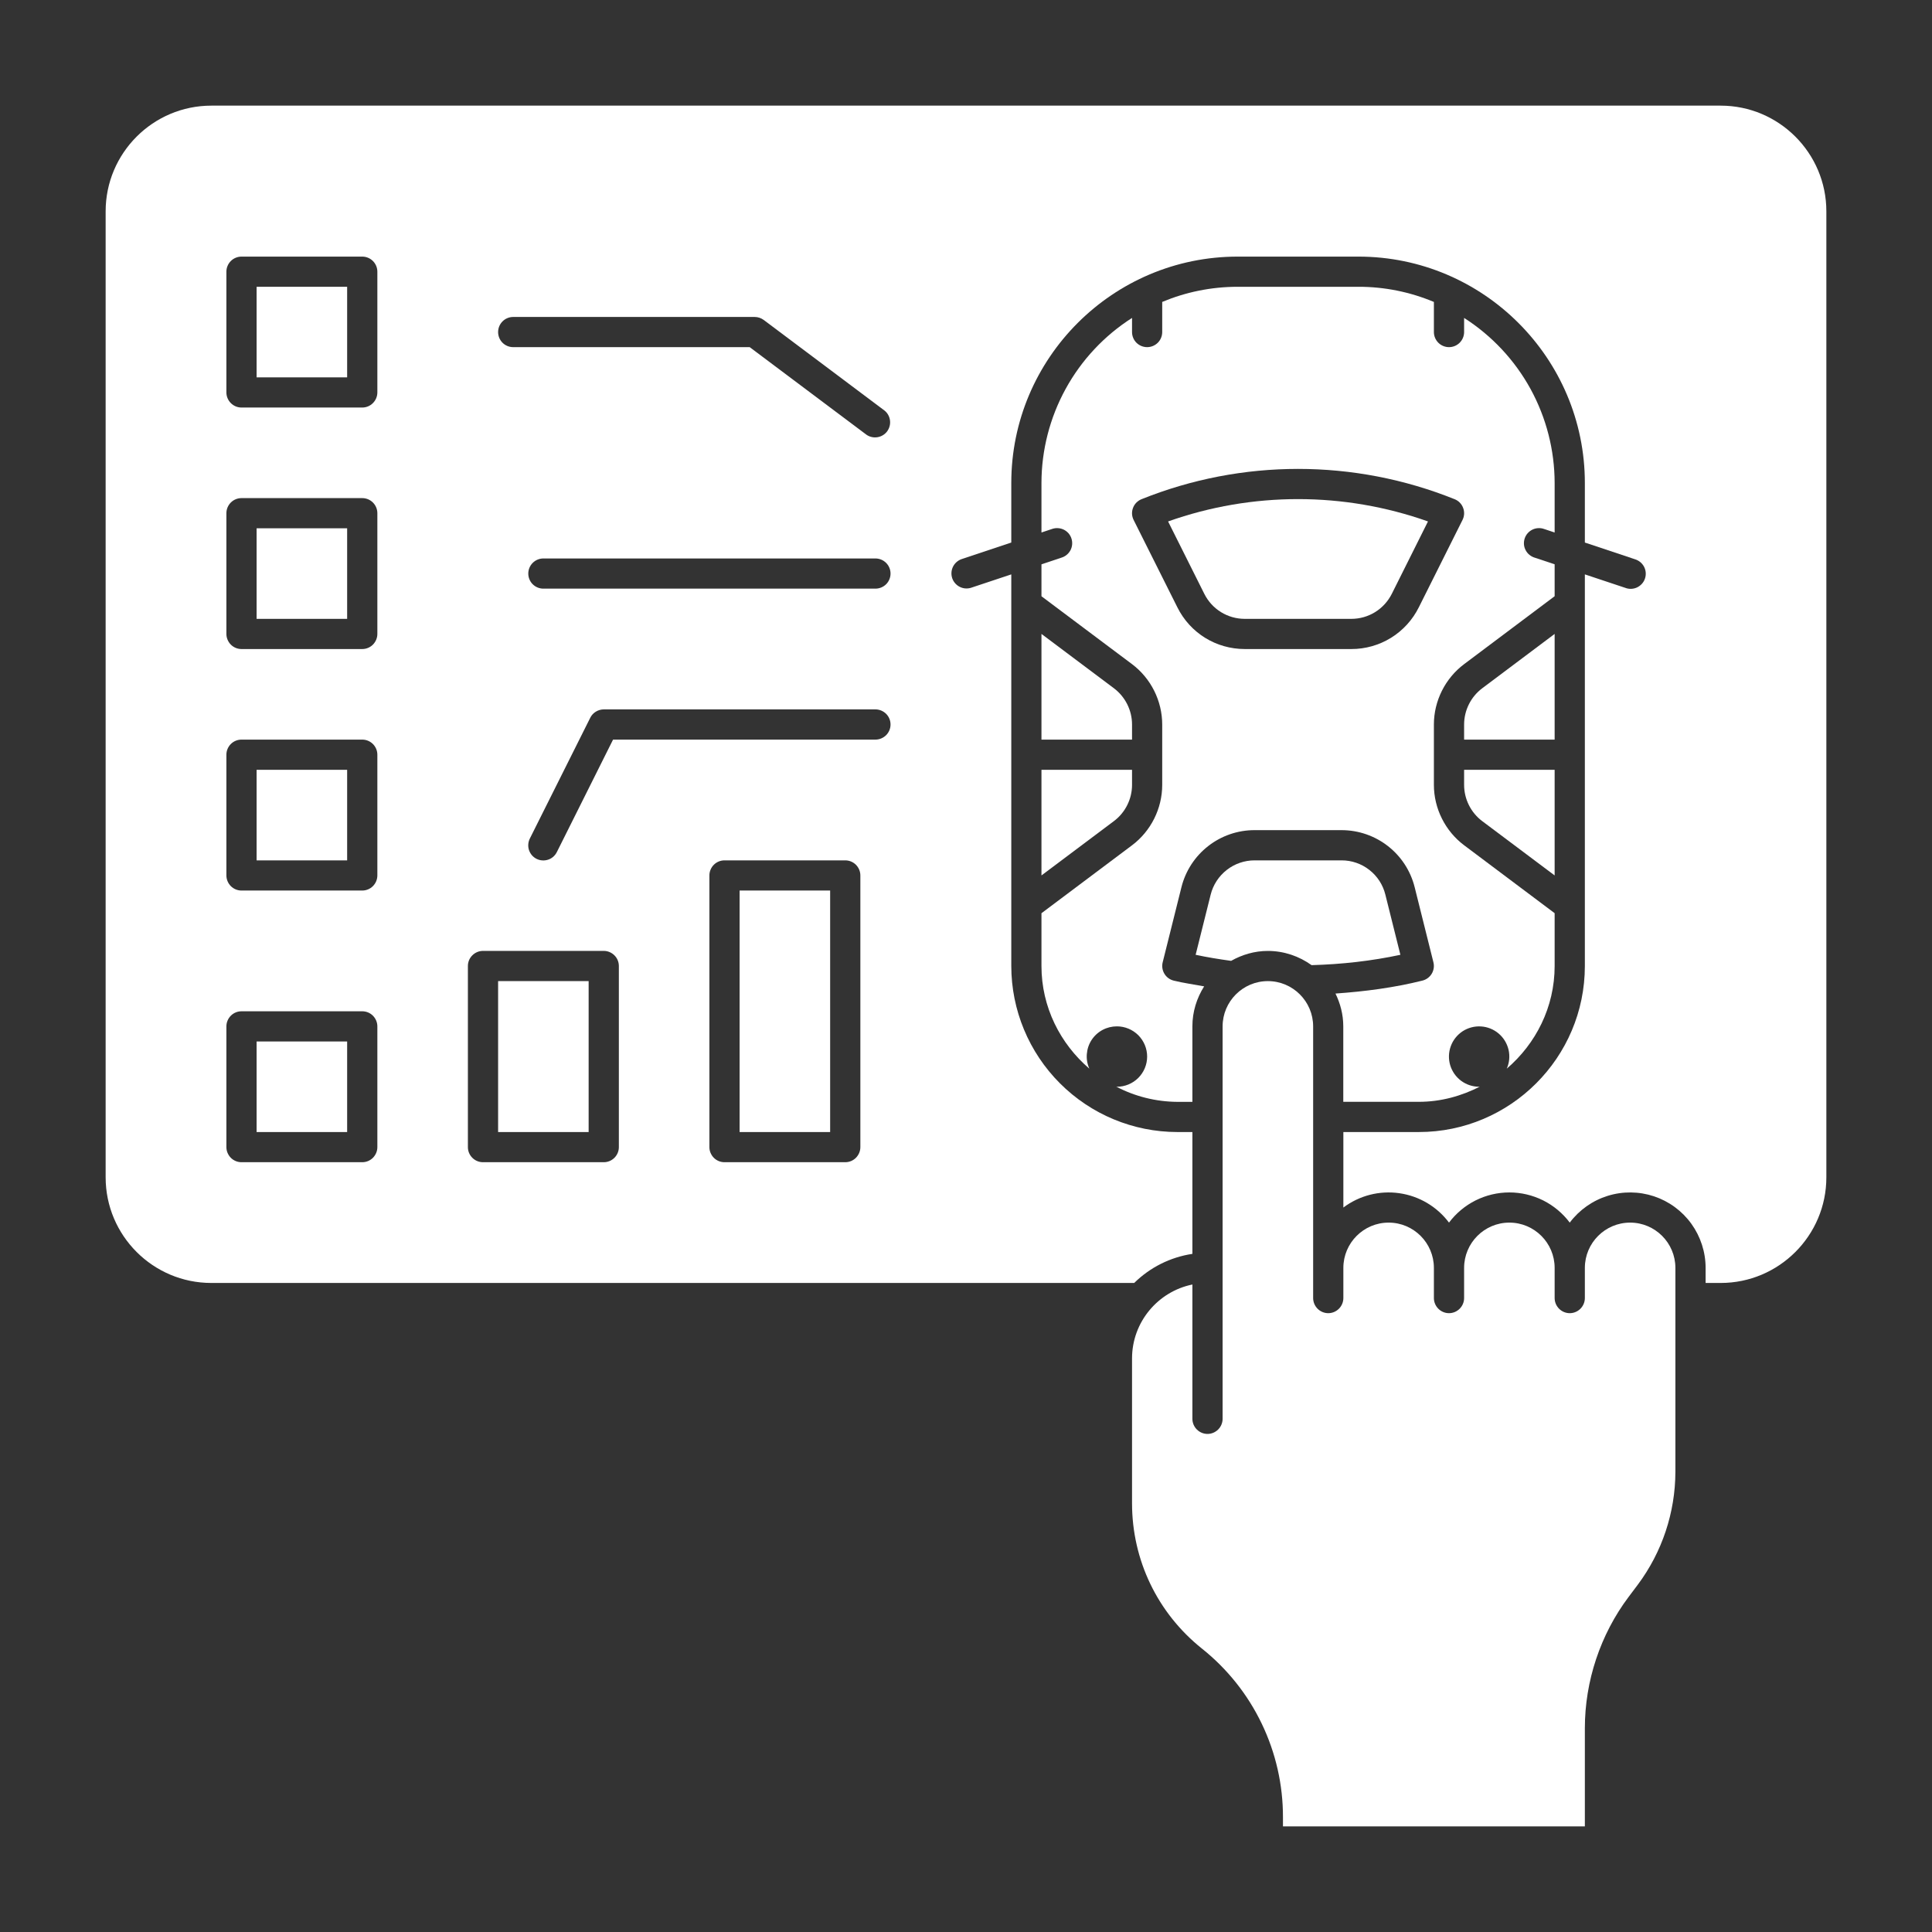
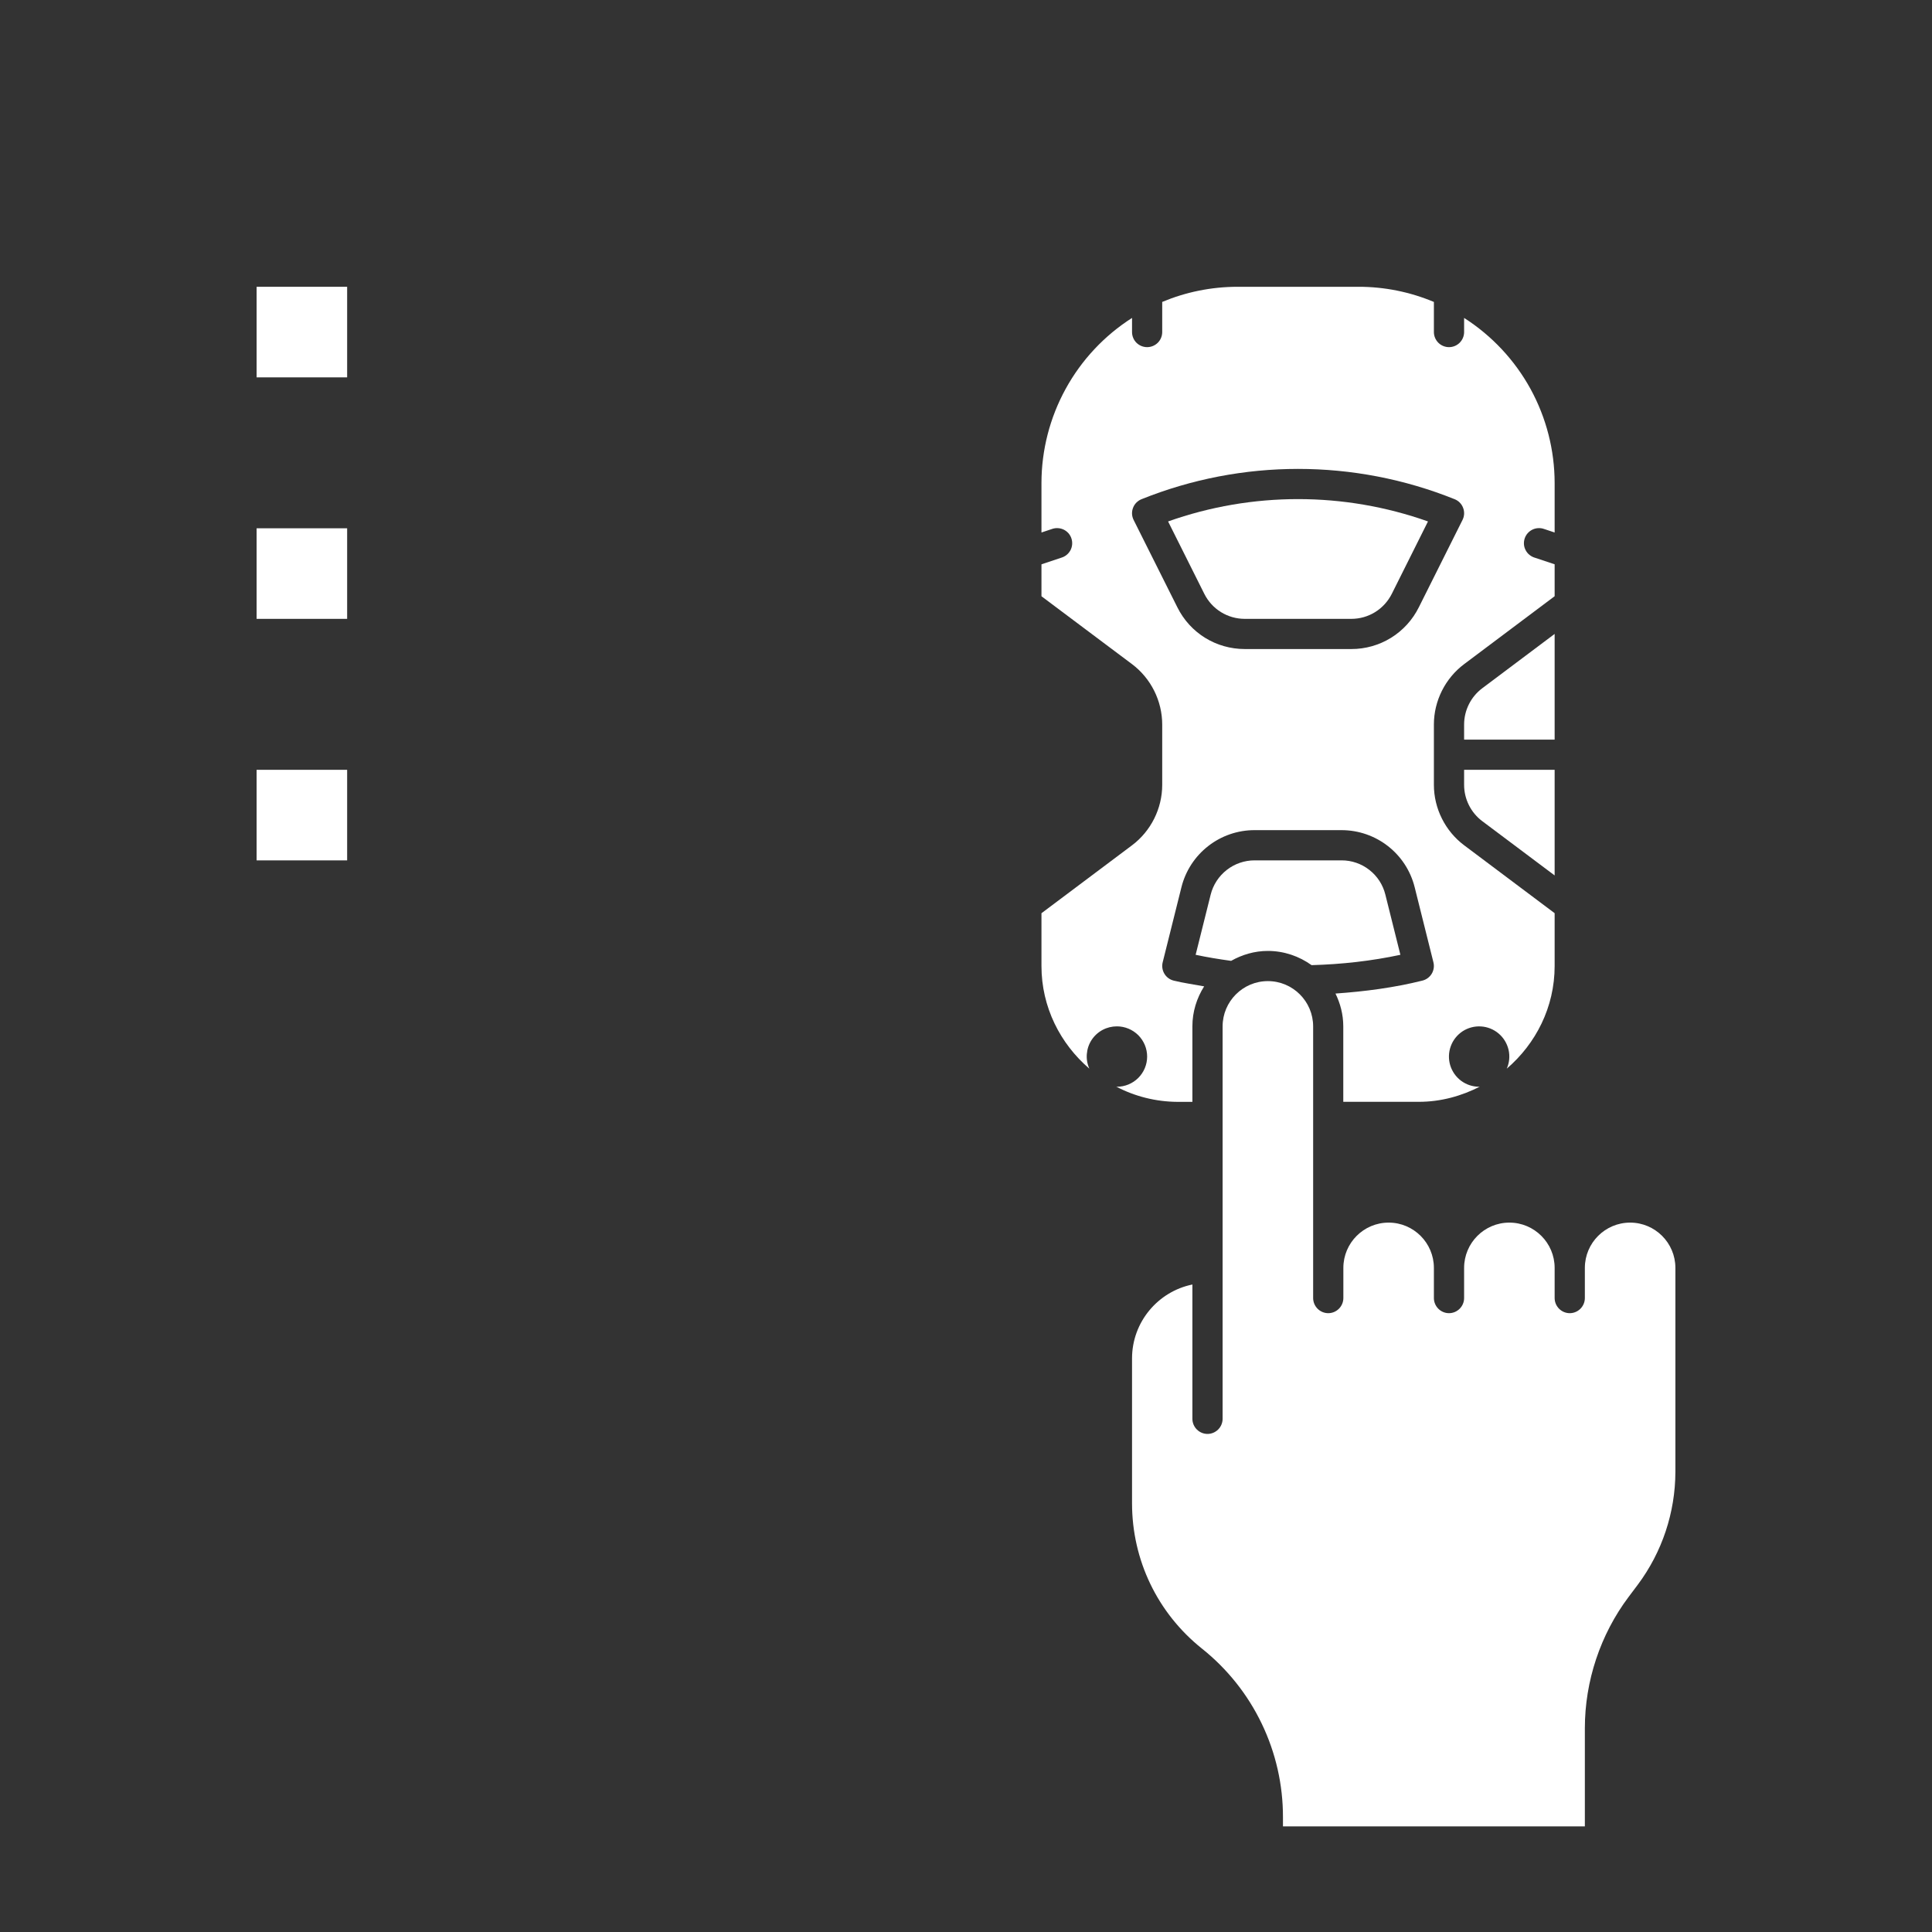
<svg xmlns="http://www.w3.org/2000/svg" width="50" height="50" viewBox="0 0 50 50" fill="none">
  <rect x="0" y="0" width="50" height="50" fill="#333333" stroke="none" />
  <path d="M34.717 22.266H32.469C32.208 22.266 31.954 22.353 31.748 22.514C31.542 22.675 31.395 22.9 31.332 23.153L30.943 24.71C31.241 24.774 31.55 24.824 31.861 24.867C32.144 24.708 32.465 24.61 32.811 24.61C33.234 24.61 33.624 24.749 33.944 24.978C34.726 24.956 35.497 24.87 36.242 24.71L35.853 23.153C35.791 22.899 35.645 22.674 35.438 22.513C35.233 22.352 34.979 22.265 34.717 22.266ZM37.891 20.313C37.891 20.68 38.066 21.03 38.359 21.25L40.234 22.656V19.922H37.891V20.313ZM6.641 19.922H8.984V22.266H6.641V19.922ZM40.234 16.406L38.359 17.813C38.066 18.033 37.891 18.383 37.891 18.75V19.141H40.234V16.406ZM42.188 31.641C41.541 31.641 41.016 32.167 41.016 32.813V33.594C41.016 33.697 40.974 33.797 40.901 33.87C40.828 33.943 40.729 33.985 40.625 33.985C40.521 33.985 40.422 33.943 40.349 33.87C40.276 33.797 40.234 33.697 40.234 33.594V32.813C40.234 32.167 39.709 31.641 39.062 31.641C38.416 31.641 37.891 32.167 37.891 32.813V33.594C37.891 33.697 37.849 33.797 37.776 33.87C37.703 33.943 37.604 33.985 37.5 33.985C37.396 33.985 37.297 33.943 37.224 33.87C37.151 33.797 37.109 33.697 37.109 33.594V32.813C37.109 32.167 36.584 31.641 35.938 31.641C35.291 31.641 34.766 32.167 34.766 32.813V33.594C34.766 33.697 34.724 33.797 34.651 33.87C34.578 33.943 34.479 33.985 34.375 33.985C34.271 33.985 34.172 33.943 34.099 33.87C34.026 33.797 33.984 33.697 33.984 33.594V26.563C33.984 25.917 33.459 25.391 32.812 25.391C32.166 25.391 31.641 25.917 31.641 26.563V36.719C31.641 36.822 31.599 36.922 31.526 36.995C31.453 37.068 31.354 37.11 31.25 37.11C31.146 37.11 31.047 37.068 30.974 36.995C30.901 36.922 30.859 36.822 30.859 36.719V33.243C29.969 33.424 29.297 34.214 29.297 35.156V38.905C29.297 40.375 29.956 41.745 31.103 42.663C31.76 43.186 32.29 43.851 32.653 44.607C33.017 45.364 33.205 46.193 33.203 47.032V47.266H41.016V44.724C41.016 43.508 41.417 42.303 42.146 41.331L42.385 41.013C43.016 40.168 43.357 39.143 43.359 38.089V32.813C43.359 32.167 42.834 31.641 42.188 31.641ZM6.641 13.672H8.984V16.016H6.641V13.672ZM32.216 16.016H34.971C35.418 16.016 35.819 15.767 36.02 15.368L36.956 13.495C34.781 12.724 32.406 12.724 30.23 13.495L31.167 15.368C31.367 15.767 31.77 16.016 32.216 16.016Z" fill="white" />
  <path d="M28.906 28.125C28.898 28.125 28.891 28.12 28.884 28.12C29.373 28.377 29.916 28.512 30.469 28.516H30.859V26.562C30.859 26.181 30.973 25.828 31.163 25.527C30.899 25.477 30.627 25.441 30.374 25.378C30.274 25.353 30.187 25.289 30.134 25.2C30.081 25.111 30.065 25.005 30.09 24.905L30.575 22.963C30.68 22.54 30.924 22.165 31.267 21.897C31.61 21.629 32.034 21.483 32.469 21.484H34.717C35.615 21.484 36.395 22.092 36.612 22.963L37.097 24.905C37.122 25.005 37.106 25.111 37.053 25.2C36.999 25.289 36.913 25.353 36.812 25.378C36.085 25.56 35.328 25.659 34.562 25.713C34.688 25.971 34.764 26.256 34.764 26.562V28.515H36.719C37.292 28.515 37.826 28.364 38.304 28.119C38.296 28.12 38.289 28.125 38.281 28.125C38.113 28.125 37.949 28.071 37.814 27.971C37.679 27.871 37.58 27.729 37.531 27.568C37.483 27.407 37.488 27.234 37.546 27.076C37.603 26.918 37.711 26.783 37.851 26.69C37.992 26.598 38.159 26.554 38.327 26.564C38.495 26.574 38.655 26.638 38.784 26.747C38.913 26.856 39.002 27.003 39.041 27.167C39.079 27.331 39.063 27.503 38.995 27.657C39.747 27.012 40.234 26.066 40.234 25V23.633L37.891 21.875C37.402 21.508 37.109 20.923 37.109 20.312V18.75C37.109 18.139 37.402 17.555 37.891 17.188L40.234 15.43V14.604L39.72 14.433C39.67 14.418 39.623 14.393 39.582 14.36C39.542 14.327 39.508 14.286 39.484 14.239C39.459 14.193 39.444 14.142 39.44 14.089C39.436 14.037 39.443 13.984 39.459 13.934C39.476 13.884 39.502 13.838 39.537 13.799C39.572 13.76 39.614 13.728 39.662 13.705C39.709 13.683 39.761 13.67 39.813 13.668C39.866 13.665 39.918 13.674 39.967 13.692L40.234 13.781V12.5C40.233 11.649 40.018 10.811 39.609 10.064C39.199 9.318 38.608 8.686 37.891 8.228V8.594C37.891 8.697 37.849 8.797 37.776 8.87C37.703 8.943 37.604 8.984 37.5 8.984C37.396 8.984 37.297 8.943 37.224 8.87C37.151 8.797 37.109 8.697 37.109 8.594V7.814C36.491 7.555 35.827 7.421 35.156 7.422H32.031C31.339 7.422 30.68 7.562 30.078 7.814V8.594C30.078 8.697 30.037 8.797 29.964 8.87C29.89 8.943 29.791 8.984 29.688 8.984C29.584 8.984 29.485 8.943 29.411 8.87C29.338 8.797 29.297 8.697 29.297 8.594V8.228C28.579 8.686 27.988 9.318 27.579 10.064C27.169 10.811 26.954 11.649 26.953 12.5V13.781L27.22 13.692C27.27 13.674 27.322 13.665 27.374 13.668C27.427 13.67 27.478 13.683 27.526 13.705C27.573 13.728 27.616 13.76 27.651 13.799C27.685 13.838 27.712 13.884 27.728 13.934C27.745 13.984 27.751 14.037 27.747 14.089C27.743 14.142 27.728 14.193 27.704 14.239C27.679 14.286 27.646 14.327 27.605 14.36C27.565 14.393 27.518 14.418 27.467 14.433L26.953 14.605V15.431L29.297 17.188C29.786 17.555 30.078 18.14 30.078 18.751V20.313C30.078 20.924 29.786 21.509 29.297 21.876L26.953 23.634V25C26.953 26.066 27.441 27.012 28.192 27.657C28.139 27.538 28.116 27.408 28.127 27.279C28.137 27.149 28.179 27.024 28.25 26.915C28.321 26.806 28.419 26.716 28.533 26.655C28.648 26.593 28.776 26.562 28.906 26.562C29.113 26.562 29.312 26.645 29.459 26.791C29.605 26.938 29.688 27.137 29.688 27.344C29.688 27.551 29.605 27.75 29.459 27.896C29.312 28.043 29.113 28.125 28.906 28.125ZM29.338 13.456C29.314 13.408 29.3 13.355 29.297 13.301C29.295 13.247 29.303 13.193 29.323 13.143C29.342 13.092 29.371 13.046 29.409 13.008C29.447 12.969 29.493 12.939 29.543 12.919C32.143 11.874 35.045 11.874 37.645 12.919C37.696 12.939 37.741 12.969 37.779 13.008C37.817 13.046 37.846 13.092 37.865 13.143C37.885 13.193 37.893 13.247 37.891 13.301C37.888 13.355 37.874 13.408 37.85 13.456L36.719 15.717C36.557 16.042 36.308 16.316 35.999 16.507C35.691 16.697 35.335 16.798 34.972 16.797H32.216C31.472 16.797 30.802 16.384 30.47 15.717L29.338 13.456Z" fill="white" />
-   <path d="M29.297 18.75C29.297 18.383 29.122 18.033 28.828 17.812L26.953 16.406V19.141H29.297V18.75ZM26.953 22.656L28.828 21.25C29.122 21.03 29.297 20.68 29.297 20.312V19.922H26.953V22.656ZM6.641 26.953H8.984V29.297H6.641V26.953ZM12.891 25.391H15.234V29.297H12.891V25.391ZM19.141 23.047H21.484V29.297H19.141V23.047Z" fill="white" />
-   <path d="M44.531 2.734H5.469C3.961 2.734 2.734 3.961 2.734 5.469V30.469C2.734 31.977 3.961 33.203 5.469 33.203H29.353C29.763 32.799 30.29 32.535 30.859 32.45V29.297H30.469C29.329 29.296 28.237 28.843 27.432 28.037C26.626 27.231 26.173 26.139 26.172 25V14.865L25.123 15.214C25.026 15.242 24.922 15.232 24.833 15.185C24.743 15.138 24.675 15.058 24.643 14.963C24.611 14.867 24.618 14.762 24.661 14.671C24.705 14.58 24.782 14.509 24.877 14.473L26.172 14.041V12.5C26.172 9.269 28.8 6.641 32.031 6.641H35.156C38.388 6.641 41.016 9.269 41.016 12.5V14.041L42.311 14.473C42.361 14.488 42.408 14.513 42.449 14.546C42.49 14.579 42.523 14.621 42.548 14.667C42.572 14.714 42.587 14.765 42.591 14.817C42.595 14.869 42.589 14.922 42.572 14.972C42.556 15.022 42.529 15.068 42.494 15.107C42.459 15.146 42.417 15.178 42.37 15.201C42.322 15.224 42.271 15.236 42.218 15.239C42.166 15.241 42.113 15.233 42.064 15.214L41.016 14.865V25C41.016 27.369 39.088 29.297 36.719 29.297H34.766V31.251C35.18 30.94 35.701 30.806 36.214 30.88C36.727 30.953 37.189 31.227 37.5 31.641C37.682 31.399 37.918 31.202 38.189 31.066C38.46 30.931 38.759 30.86 39.062 30.86C39.366 30.86 39.665 30.931 39.936 31.066C40.207 31.202 40.443 31.399 40.625 31.641C40.871 31.314 41.214 31.071 41.605 30.949C41.996 30.827 42.416 30.831 42.805 30.96C43.194 31.09 43.532 31.338 43.772 31.671C44.011 32.003 44.141 32.403 44.141 32.812V33.203H44.531C46.039 33.203 47.266 31.977 47.266 30.469V5.469C47.266 3.961 46.039 2.734 44.531 2.734ZM13.281 8.203H19.531C19.616 8.203 19.698 8.231 19.766 8.281L22.891 10.625C22.97 10.688 23.021 10.78 23.033 10.88C23.046 10.981 23.019 11.082 22.959 11.164C22.898 11.245 22.808 11.299 22.708 11.315C22.608 11.331 22.506 11.308 22.423 11.25L19.402 8.984H13.281C13.178 8.984 13.078 8.943 13.005 8.87C12.932 8.797 12.891 8.697 12.891 8.594C12.891 8.49 12.932 8.391 13.005 8.318C13.078 8.244 13.178 8.203 13.281 8.203ZM9.766 29.688C9.766 29.791 9.724 29.89 9.651 29.964C9.578 30.037 9.479 30.078 9.375 30.078H6.25C6.146 30.078 6.047 30.037 5.974 29.964C5.901 29.89 5.859 29.791 5.859 29.688V26.562C5.859 26.459 5.901 26.36 5.974 26.286C6.047 26.213 6.146 26.172 6.25 26.172H9.375C9.479 26.172 9.578 26.213 9.651 26.286C9.724 26.36 9.766 26.459 9.766 26.562V29.688ZM9.766 22.656C9.766 22.76 9.724 22.859 9.651 22.933C9.578 23.006 9.479 23.047 9.375 23.047H6.25C6.146 23.047 6.047 23.006 5.974 22.933C5.901 22.859 5.859 22.76 5.859 22.656V19.531C5.859 19.428 5.901 19.328 5.974 19.255C6.047 19.182 6.146 19.141 6.25 19.141H9.375C9.479 19.141 9.578 19.182 9.651 19.255C9.724 19.328 9.766 19.428 9.766 19.531V22.656ZM9.766 16.406C9.766 16.51 9.724 16.609 9.651 16.683C9.578 16.756 9.479 16.797 9.375 16.797H6.25C6.146 16.797 6.047 16.756 5.974 16.683C5.901 16.609 5.859 16.51 5.859 16.406V13.281C5.859 13.178 5.901 13.078 5.974 13.005C6.047 12.932 6.146 12.891 6.25 12.891H9.375C9.479 12.891 9.578 12.932 9.651 13.005C9.724 13.078 9.766 13.178 9.766 13.281V16.406ZM9.766 10.156C9.766 10.26 9.724 10.359 9.651 10.432C9.578 10.506 9.479 10.547 9.375 10.547H6.25C6.146 10.547 6.047 10.506 5.974 10.432C5.901 10.359 5.859 10.26 5.859 10.156V7.031C5.859 6.928 5.901 6.828 5.974 6.755C6.047 6.682 6.146 6.641 6.25 6.641H9.375C9.479 6.641 9.578 6.682 9.651 6.755C9.724 6.828 9.766 6.928 9.766 7.031V10.156ZM16.016 29.688C16.016 29.791 15.975 29.89 15.901 29.964C15.828 30.037 15.729 30.078 15.625 30.078H12.5C12.396 30.078 12.297 30.037 12.224 29.964C12.15 29.89 12.109 29.791 12.109 29.688V25C12.109 24.896 12.15 24.797 12.224 24.724C12.297 24.651 12.396 24.609 12.5 24.609H15.625C15.729 24.609 15.828 24.651 15.901 24.724C15.975 24.797 16.016 24.896 16.016 25V29.688ZM22.266 29.688C22.266 29.791 22.224 29.89 22.151 29.964C22.078 30.037 21.979 30.078 21.875 30.078H18.75C18.646 30.078 18.547 30.037 18.474 29.964C18.401 29.89 18.359 29.791 18.359 29.688V22.656C18.359 22.553 18.401 22.453 18.474 22.38C18.547 22.307 18.646 22.266 18.75 22.266H21.875C21.979 22.266 22.078 22.307 22.151 22.38C22.224 22.453 22.266 22.553 22.266 22.656V29.688ZM22.656 19.141H15.866L14.412 22.05C14.389 22.096 14.357 22.138 14.319 22.172C14.28 22.206 14.235 22.232 14.186 22.248C14.137 22.264 14.085 22.271 14.034 22.267C13.982 22.264 13.932 22.25 13.886 22.227C13.84 22.204 13.799 22.172 13.765 22.133C13.732 22.094 13.706 22.048 13.69 22C13.674 21.951 13.668 21.899 13.672 21.847C13.676 21.796 13.69 21.746 13.713 21.7L15.276 18.575C15.308 18.51 15.358 18.456 15.42 18.418C15.482 18.38 15.553 18.359 15.625 18.359H22.656C22.76 18.359 22.859 18.401 22.933 18.474C23.006 18.547 23.047 18.646 23.047 18.75C23.047 18.854 23.006 18.953 22.933 19.026C22.859 19.099 22.76 19.141 22.656 19.141ZM22.656 15.234H14.062C13.959 15.234 13.86 15.193 13.786 15.12C13.713 15.047 13.672 14.947 13.672 14.844C13.672 14.74 13.713 14.641 13.786 14.568C13.86 14.494 13.959 14.453 14.062 14.453H22.656C22.76 14.453 22.859 14.494 22.933 14.568C23.006 14.641 23.047 14.74 23.047 14.844C23.047 14.947 23.006 15.047 22.933 15.12C22.859 15.193 22.76 15.234 22.656 15.234Z" fill="white" />
-   <path d="M6.641 7.422H8.984V9.766H6.641V7.422Z" fill="white" />
+   <path d="M6.641 7.422H8.984V9.766H6.641V7.422" fill="white" />
</svg>